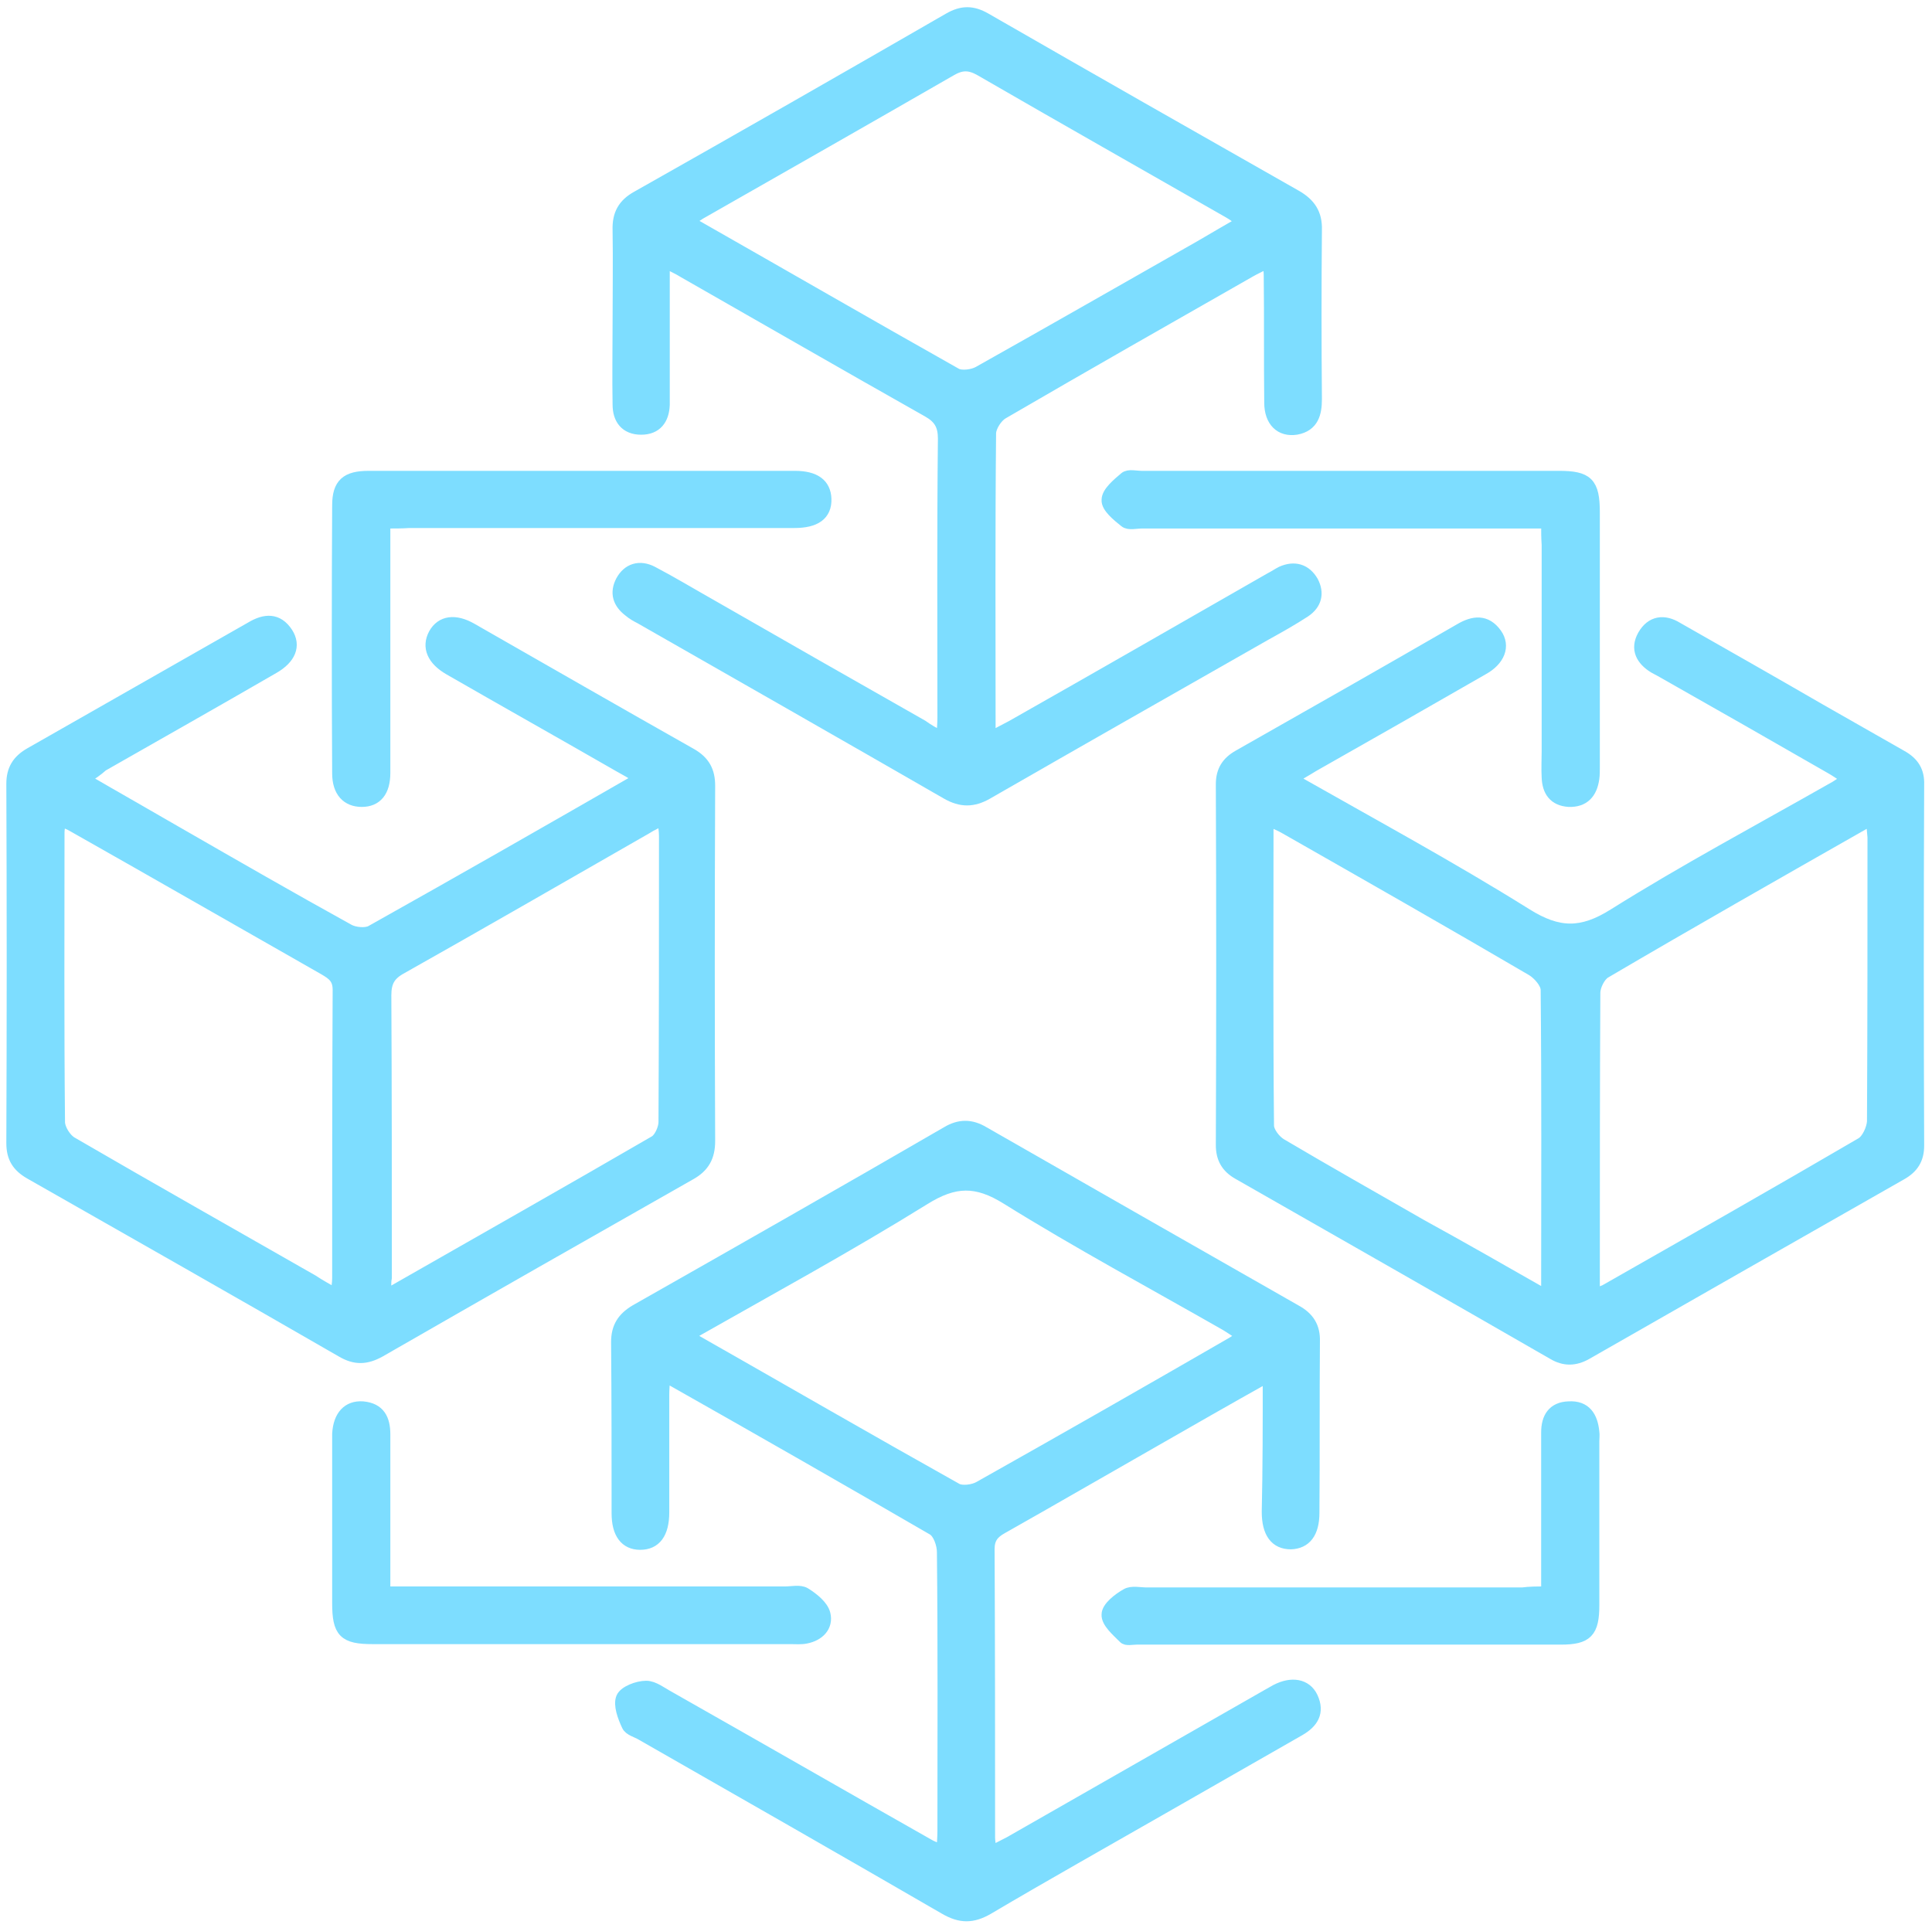
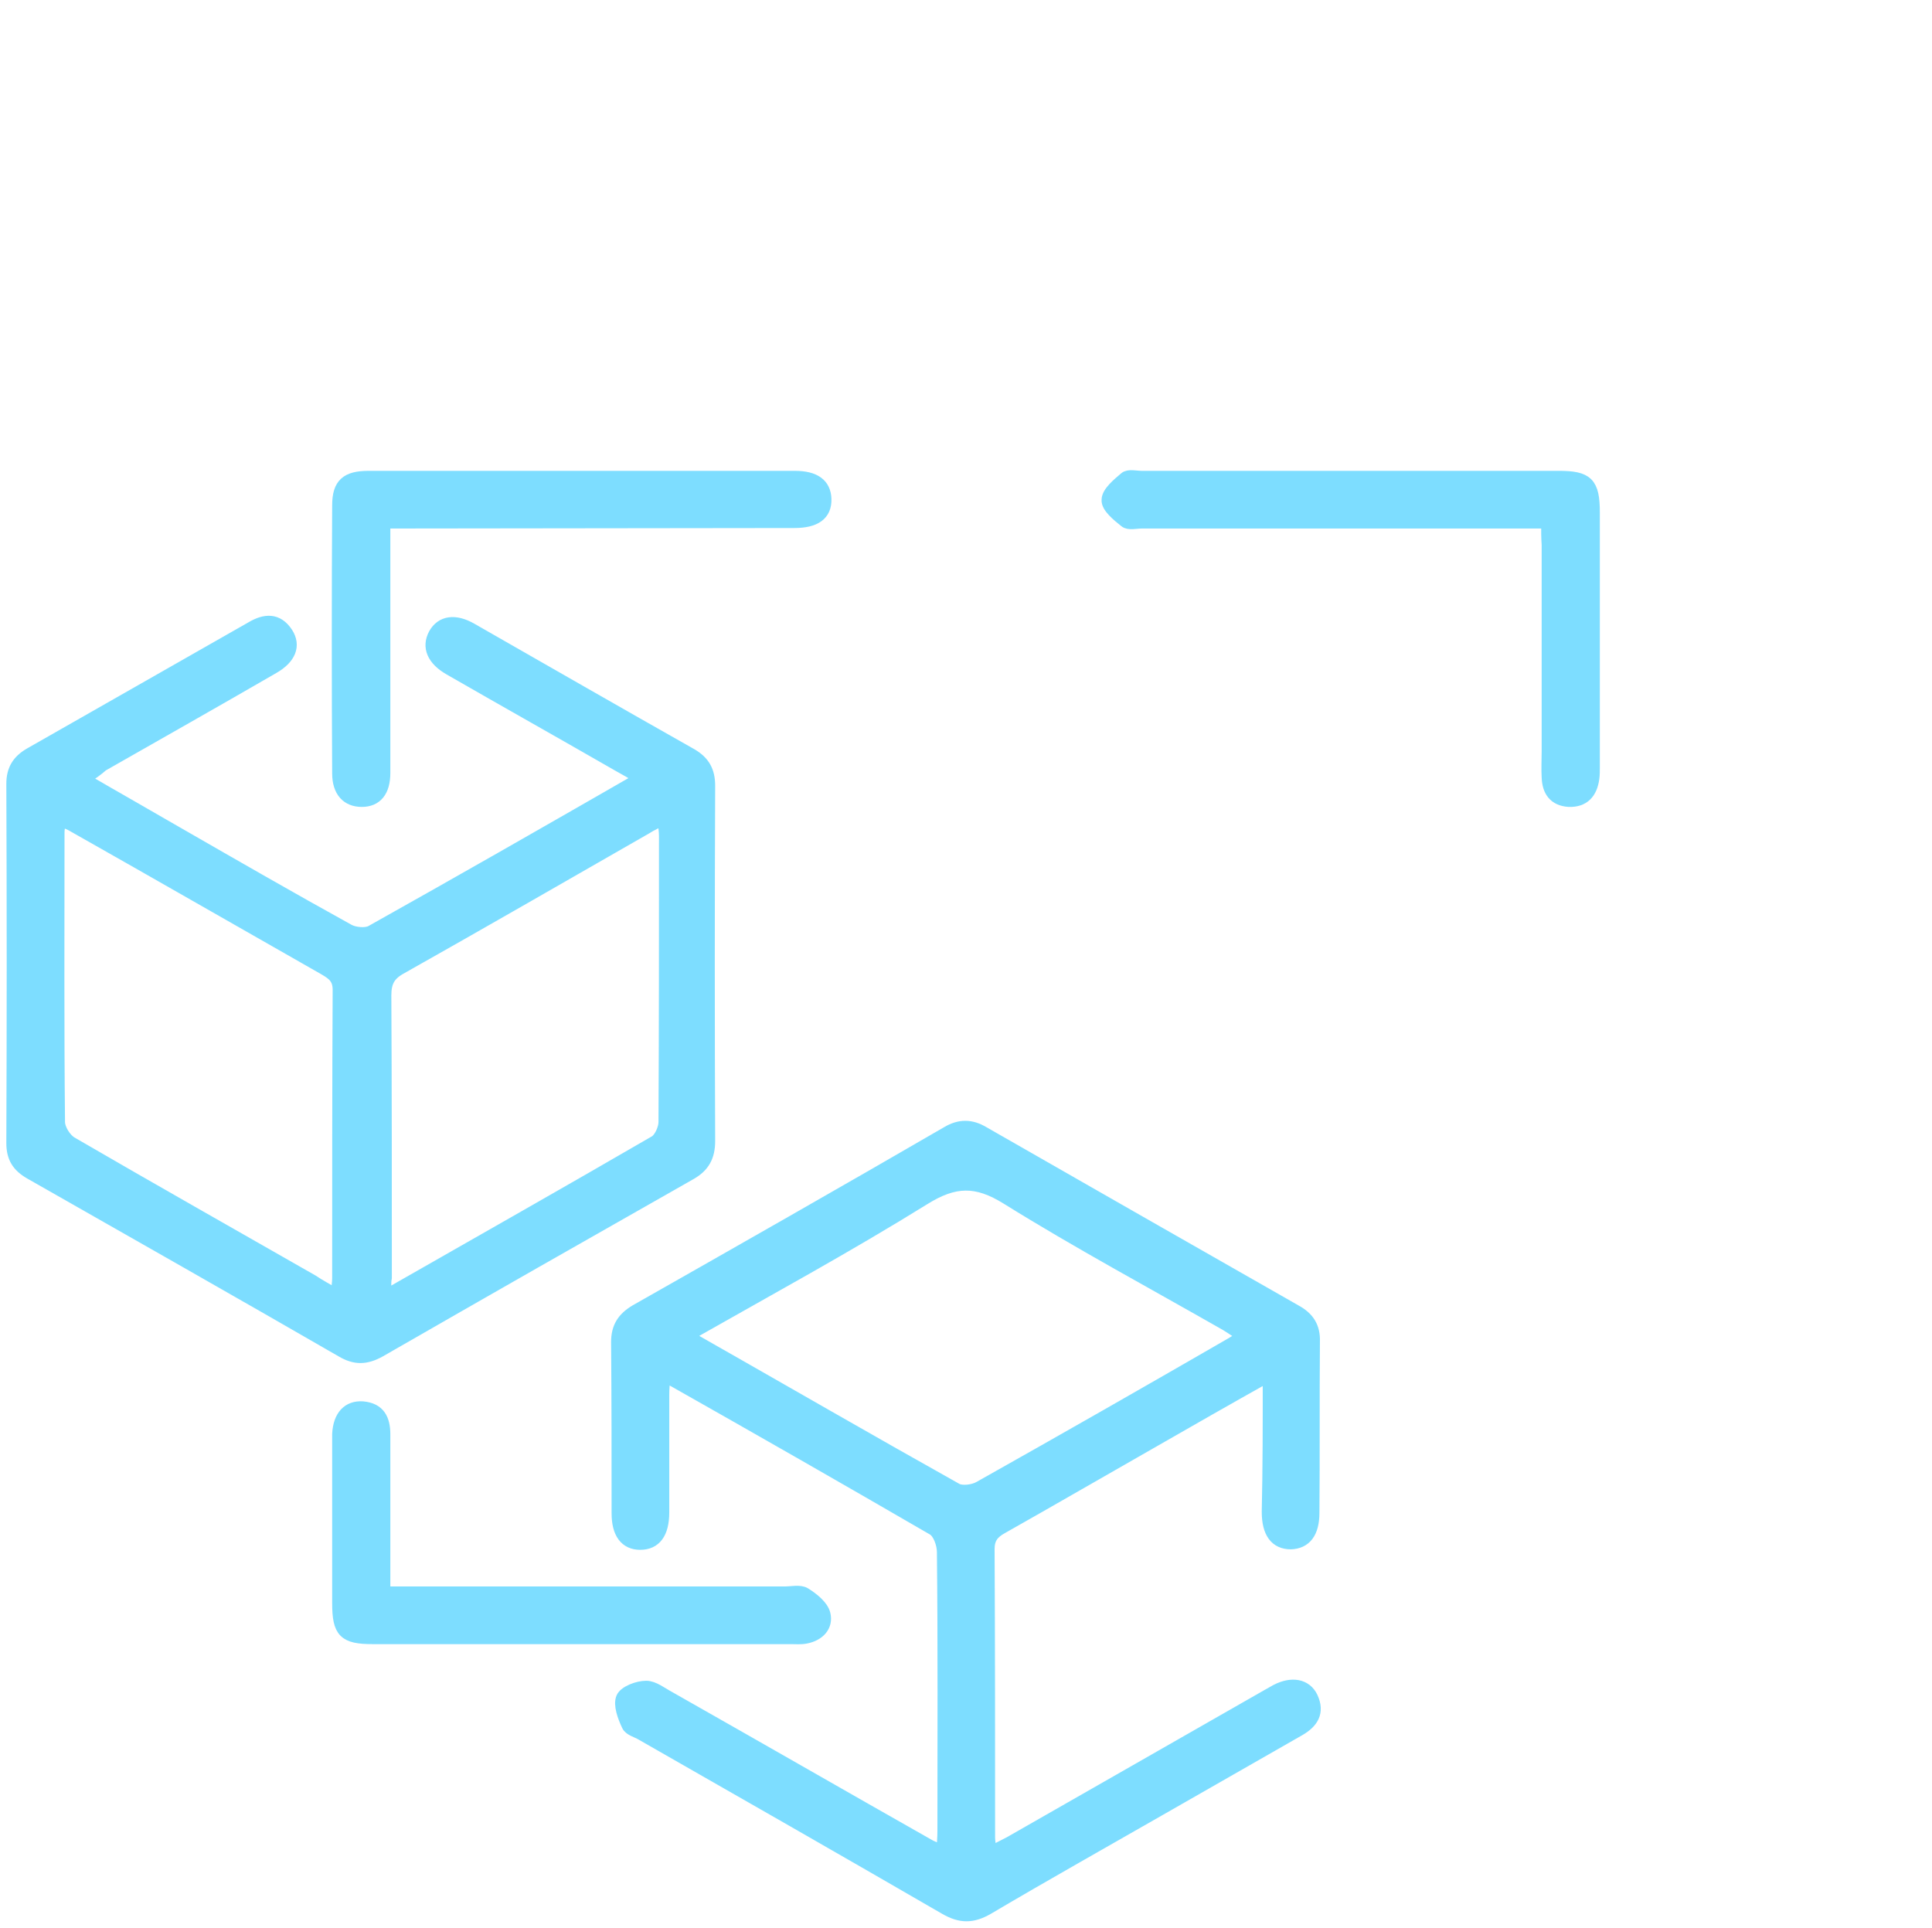
<svg xmlns="http://www.w3.org/2000/svg" id="Слой_1" x="0px" y="0px" viewBox="0 0 38.72 38.65" style="enable-background:new 0 0 38.72 38.65;" xml:space="preserve">
  <style type="text/css"> .st0{fill:#7DDDFF;stroke:#7DDDFF;stroke-width:0.246;stroke-miterlimit:10;} </style>
  <g>
    <g>
      <path class="st0" d="M1.67,15.61c0.67,0.39,1.29,0.74,1.91,1.1c1.13,0.65,2.26,1.3,3.4,1.93c0.12,0.07,0.35,0.09,0.46,0.03 c1.75-0.98,3.48-1.97,5.22-2.97c0.04-0.02,0.07-0.05,0.16-0.11c-0.16-0.1-0.28-0.17-0.41-0.24c-1.13-0.65-2.27-1.29-3.4-1.94 c-0.33-0.19-0.44-0.44-0.3-0.7c0.14-0.25,0.41-0.29,0.74-0.1c1.47,0.84,2.93,1.68,4.4,2.51c0.26,0.15,0.36,0.34,0.36,0.63 c-0.01,2.37-0.01,4.75,0,7.12c0,0.31-0.11,0.51-0.38,0.66c-2.08,1.18-4.15,2.36-6.22,3.55c-0.27,0.15-0.49,0.16-0.76,0 c-2.08-1.2-4.16-2.38-6.25-3.57c-0.24-0.14-0.35-0.31-0.35-0.6c0.01-2.4,0.01-4.8,0-7.2c0-0.28,0.11-0.46,0.35-0.6 c1.48-0.84,2.96-1.69,4.44-2.53c0.27-0.16,0.52-0.18,0.71,0.11c0.16,0.25,0.06,0.5-0.27,0.69c-1.14,0.66-2.29,1.31-3.43,1.96 C1.95,15.43,1.84,15.51,1.67,15.61z M6.75,25.96c0.01-0.15,0.03-0.24,0.03-0.34c0-1.93,0-3.85,0.01-5.78 c0-0.24-0.12-0.32-0.29-0.42c-1.67-0.95-3.34-1.91-5.02-2.86c-0.08-0.05-0.17-0.08-0.28-0.13c-0.01,0.11-0.03,0.18-0.03,0.25 c0,1.94-0.01,3.88,0.01,5.81c0,0.14,0.13,0.35,0.26,0.42c1.6,0.93,3.21,1.84,4.82,2.76C6.41,25.77,6.56,25.85,6.75,25.96z M7.73,25.93c0.07-0.02,0.12-0.02,0.16-0.05c1.75-1,3.5-1.99,5.24-3c0.1-0.06,0.19-0.26,0.19-0.39c0.01-1.91,0.01-3.83,0.01-5.74 c0-0.1-0.02-0.2-0.03-0.34c-0.15,0.08-0.25,0.12-0.34,0.18c-1.64,0.94-3.27,1.88-4.92,2.81c-0.24,0.13-0.32,0.28-0.32,0.55 c0.01,1.89,0.01,3.78,0.01,5.66C7.71,25.72,7.72,25.81,7.73,25.93z" />
-       <path class="st0" d="M25.88,15.61c1.62,0.92,3.19,1.77,4.71,2.72c0.64,0.4,1.11,0.41,1.76,0c1.42-0.89,2.9-1.68,4.36-2.51 c0.1-0.05,0.19-0.12,0.33-0.21c-0.14-0.09-0.25-0.17-0.36-0.23c-1.13-0.65-2.27-1.3-3.4-1.94c-0.04-0.02-0.09-0.05-0.13-0.07 c-0.24-0.15-0.36-0.36-0.21-0.63c0.16-0.28,0.41-0.31,0.67-0.15c0.95,0.54,1.9,1.08,2.85,1.63c0.55,0.31,1.1,0.63,1.65,0.94 c0.23,0.13,0.34,0.3,0.33,0.57c-0.01,2.41-0.01,4.82,0,7.23c0,0.27-0.11,0.44-0.34,0.57c-2.11,1.2-4.21,2.4-6.31,3.6 c-0.23,0.13-0.44,0.13-0.66,0c-2.1-1.21-4.21-2.41-6.31-3.61c-0.23-0.13-0.33-0.31-0.33-0.57c0.01-2.41,0.01-4.82,0-7.23 c0-0.27,0.11-0.44,0.34-0.57c1.48-0.84,2.96-1.68,4.43-2.53c0.27-0.16,0.52-0.19,0.72,0.09c0.17,0.24,0.06,0.52-0.27,0.7 c-1.13,0.65-2.27,1.3-3.4,1.94C26.2,15.42,26.07,15.49,25.88,15.61z M37.52,16.44c-0.09,0.03-0.13,0.04-0.16,0.06 c-1.74,0.99-3.48,1.98-5.2,2.99c-0.11,0.07-0.21,0.27-0.21,0.41c-0.01,1.88-0.01,3.75-0.01,5.63c0,0.13,0,0.26,0,0.44 c0.13-0.06,0.18-0.08,0.23-0.1c1.72-0.98,3.43-1.95,5.14-2.95c0.12-0.07,0.22-0.29,0.23-0.44c0.01-1.9,0.01-3.8,0.01-5.7 C37.54,16.66,37.53,16.57,37.52,16.44z M30.98,25.97c0.02-0.1,0.03-0.14,0.03-0.17c0-1.99,0.01-3.97-0.01-5.96 c0-0.14-0.16-0.32-0.29-0.4c-1.64-0.96-3.29-1.9-4.94-2.84c-0.1-0.06-0.21-0.1-0.34-0.17c-0.01,0.1-0.03,0.15-0.03,0.2 c0,1.98-0.01,3.95,0.01,5.93c0,0.13,0.14,0.31,0.26,0.38c0.93,0.55,1.87,1.08,2.81,1.62C29.3,25.01,30.12,25.48,30.98,25.97z" />
      <path class="st0" d="M25.43,27.57c-0.84,0.47-1.59,0.9-2.34,1.33c-1,0.57-2,1.15-3.01,1.72c-0.18,0.1-0.27,0.21-0.27,0.43 c0.01,1.93,0.01,3.85,0.01,5.78c0,0.08,0.02,0.16,0.03,0.3c0.16-0.08,0.27-0.14,0.39-0.2c1.73-0.99,3.45-1.97,5.18-2.96 c0.05-0.03,0.11-0.06,0.16-0.09c0.31-0.16,0.59-0.11,0.71,0.14c0.14,0.3,0.01,0.5-0.25,0.65c-0.93,0.53-1.85,1.06-2.78,1.59 c-1.15,0.66-2.31,1.31-3.46,1.99c-0.31,0.18-0.55,0.18-0.86,0c-2.02-1.17-4.05-2.33-6.08-3.49c-0.1-0.06-0.24-0.09-0.28-0.18 c-0.08-0.17-0.17-0.41-0.11-0.55c0.05-0.12,0.31-0.22,0.48-0.22c0.15,0,0.31,0.13,0.46,0.21c1.73,0.98,3.45,1.97,5.18,2.95 c0.08,0.05,0.17,0.08,0.3,0.13c0.01-0.16,0.02-0.28,0.02-0.4c0-1.86,0.01-3.73-0.01-5.59c0-0.16-0.08-0.39-0.2-0.46 c-1.74-1.01-3.49-2.01-5.24-3c-0.03-0.02-0.07-0.02-0.15-0.05c-0.01,0.13-0.02,0.24-0.02,0.36c0,0.78,0,1.57,0,2.35 c0,0.42-0.16,0.63-0.46,0.63c-0.29,0-0.45-0.21-0.45-0.61c0-1.14,0-2.29-0.01-3.43c0-0.3,0.12-0.48,0.37-0.63 c2.08-1.18,4.17-2.37,6.24-3.57c0.25-0.15,0.48-0.15,0.73,0c2.08,1.19,4.16,2.38,6.25,3.57c0.26,0.14,0.38,0.33,0.37,0.62 c-0.01,1.14,0,2.29-0.01,3.43c0,0.4-0.16,0.6-0.45,0.61c-0.3,0-0.46-0.21-0.46-0.63C25.43,29.44,25.43,28.54,25.43,27.57z M13.79,26.76c0.08,0.07,0.12,0.1,0.16,0.12c1.74,0.99,3.47,1.99,5.22,2.97c0.11,0.06,0.34,0.03,0.46-0.04 c1.69-0.95,3.37-1.91,5.05-2.88c0.07-0.04,0.14-0.09,0.23-0.16c-0.14-0.09-0.24-0.16-0.34-0.22c-1.47-0.84-2.96-1.64-4.39-2.53 c-0.61-0.38-1.05-0.37-1.66,0.01C16.99,24.98,15.41,25.84,13.79,26.76z" />
-       <path class="st0" d="M18.89,14.79c0.01-0.18,0.02-0.3,0.02-0.41c0-1.86-0.01-3.73,0.01-5.59c0-0.27-0.09-0.42-0.32-0.55 c-1.63-0.92-3.26-1.86-4.89-2.79c-0.11-0.07-0.23-0.12-0.41-0.22c0,0.79,0,1.52,0,2.25c0,0.21,0,0.42,0,0.63 c-0.01,0.29-0.15,0.48-0.45,0.48c-0.31,0-0.45-0.2-0.45-0.48c-0.01-0.55,0-1.09,0-1.64c0-0.62,0.01-1.24,0-1.86 c-0.01-0.31,0.1-0.51,0.37-0.66c2.09-1.18,4.17-2.37,6.25-3.57c0.26-0.15,0.47-0.15,0.73,0c2.07,1.19,4.14,2.37,6.22,3.55 c0.28,0.16,0.41,0.36,0.4,0.68c-0.01,1.13-0.01,2.26,0,3.39c0,0.28-0.06,0.53-0.39,0.59c-0.31,0.05-0.52-0.15-0.52-0.52 c-0.01-0.85,0-1.69-0.01-2.54c0-0.08-0.01-0.16-0.02-0.29c-0.15,0.08-0.27,0.13-0.39,0.2c-1.65,0.94-3.3,1.88-4.95,2.84 c-0.12,0.07-0.24,0.26-0.25,0.39c-0.02,1.98-0.01,3.95-0.01,5.93c0,0.04,0.01,0.07,0.03,0.18c0.15-0.08,0.29-0.15,0.42-0.22 c1.73-0.98,3.45-1.97,5.18-2.96c0.08-0.04,0.15-0.09,0.23-0.13c0.25-0.11,0.47-0.05,0.61,0.19c0.12,0.23,0.07,0.44-0.15,0.59 c-0.26,0.17-0.53,0.32-0.8,0.47c-1.86,1.06-3.71,2.11-5.57,3.18c-0.28,0.16-0.52,0.16-0.8,0c-2.05-1.18-4.1-2.35-6.15-3.52 c-0.08-0.04-0.15-0.08-0.22-0.14c-0.21-0.16-0.27-0.36-0.15-0.59c0.13-0.24,0.36-0.31,0.61-0.18c0.4,0.21,0.78,0.44,1.17,0.66 c1.41,0.81,2.83,1.62,4.24,2.42C18.59,14.63,18.71,14.7,18.89,14.79z M13.81,4.42c0.07,0.05,0.1,0.09,0.14,0.11 c1.74,0.99,3.47,1.99,5.21,2.97c0.11,0.06,0.34,0.03,0.46-0.04c1.48-0.83,2.96-1.68,4.44-2.52c0.27-0.16,0.55-0.32,0.86-0.5 c-0.13-0.08-0.2-0.14-0.29-0.19c-1.66-0.95-3.32-1.89-4.98-2.85c-0.23-0.13-0.39-0.12-0.61,0.01c-1.65,0.95-3.3,1.89-4.95,2.83 C14.01,4.28,13.92,4.35,13.81,4.42z" />
-       <path class="st0" d="M7.7,10.47c0,1.07,0,2.08,0,3.08c0,0.65,0,1.29,0,1.94c0,0.37-0.16,0.56-0.45,0.56 c-0.29,0-0.47-0.19-0.47-0.55c-0.01-1.79-0.01-3.58,0-5.37c0-0.43,0.17-0.57,0.61-0.57c2.85,0,5.69,0,8.54,0 c0.4,0,0.6,0.15,0.61,0.44c0.01,0.31-0.2,0.46-0.62,0.46c-2.57,0-5.15,0-7.72,0C8.05,10.47,7.91,10.47,7.7,10.47z" />
+       <path class="st0" d="M7.7,10.47c0,1.07,0,2.08,0,3.08c0,0.65,0,1.29,0,1.94c0,0.37-0.16,0.56-0.45,0.56 c-0.29,0-0.47-0.19-0.47-0.55c-0.01-1.79-0.01-3.58,0-5.37c0-0.43,0.17-0.57,0.61-0.57c2.85,0,5.69,0,8.54,0 c0.4,0,0.6,0.15,0.61,0.44c0.01,0.31-0.2,0.46-0.62,0.46C8.05,10.47,7.91,10.47,7.7,10.47z" />
      <path class="st0" d="M31.01,10.47c-0.19,0-0.34,0-0.48,0c-2.55,0-5.1,0-7.65,0c-0.11,0-0.26,0.04-0.33-0.02 c-0.15-0.12-0.36-0.29-0.35-0.43c0-0.15,0.21-0.32,0.35-0.44c0.07-0.06,0.22-0.02,0.33-0.02c2.79,0,5.57,0,8.36,0 c0.57,0,0.7,0.12,0.7,0.71c0,1.7,0,3.41,0,5.11c0,0.07,0,0.15-0.01,0.22c-0.04,0.29-0.19,0.46-0.49,0.45 c-0.29-0.02-0.41-0.2-0.42-0.47c-0.01-0.17,0-0.35,0-0.52c0-1.38,0-2.76,0-4.14C31.01,10.78,31.01,10.64,31.01,10.47z" />
      <path class="st0" d="M7.7,31.92c0.21,0,0.36,0,0.5,0c2.51,0,5.02,0,7.53,0c0.14,0,0.3-0.04,0.4,0.02c0.16,0.1,0.35,0.25,0.39,0.41 c0.06,0.24-0.11,0.42-0.37,0.47c-0.1,0.02-0.2,0.01-0.3,0.01c-2.79,0-5.59,0-8.38,0c-0.57,0-0.69-0.12-0.69-0.7 c0-1.08,0-2.16,0-3.24c0-0.05,0-0.1,0-0.15c0.02-0.36,0.2-0.55,0.49-0.53c0.33,0.03,0.43,0.24,0.43,0.54c0,0.82,0,1.64,0,2.46 C7.7,31.42,7.7,31.64,7.7,31.92z" />
-       <path class="st0" d="M31.01,31.92c0-0.73,0-1.39,0-2.06c0-0.38,0-0.77,0-1.15c0-0.29,0.12-0.49,0.43-0.5 c0.33-0.02,0.46,0.19,0.49,0.49c0.01,0.06,0,0.12,0,0.19c0,1.09,0,2.19,0,3.28c0,0.54-0.13,0.67-0.65,0.67c-2.83,0-5.66,0-8.5,0 c-0.09,0-0.21,0.03-0.25-0.02c-0.14-0.14-0.34-0.31-0.33-0.46c0-0.14,0.22-0.31,0.38-0.4c0.1-0.06,0.27-0.02,0.4-0.02 c2.51,0,5.02,0,7.53,0C30.66,31.92,30.8,31.92,31.01,31.92z" />
    </g>
  </g>
</svg>